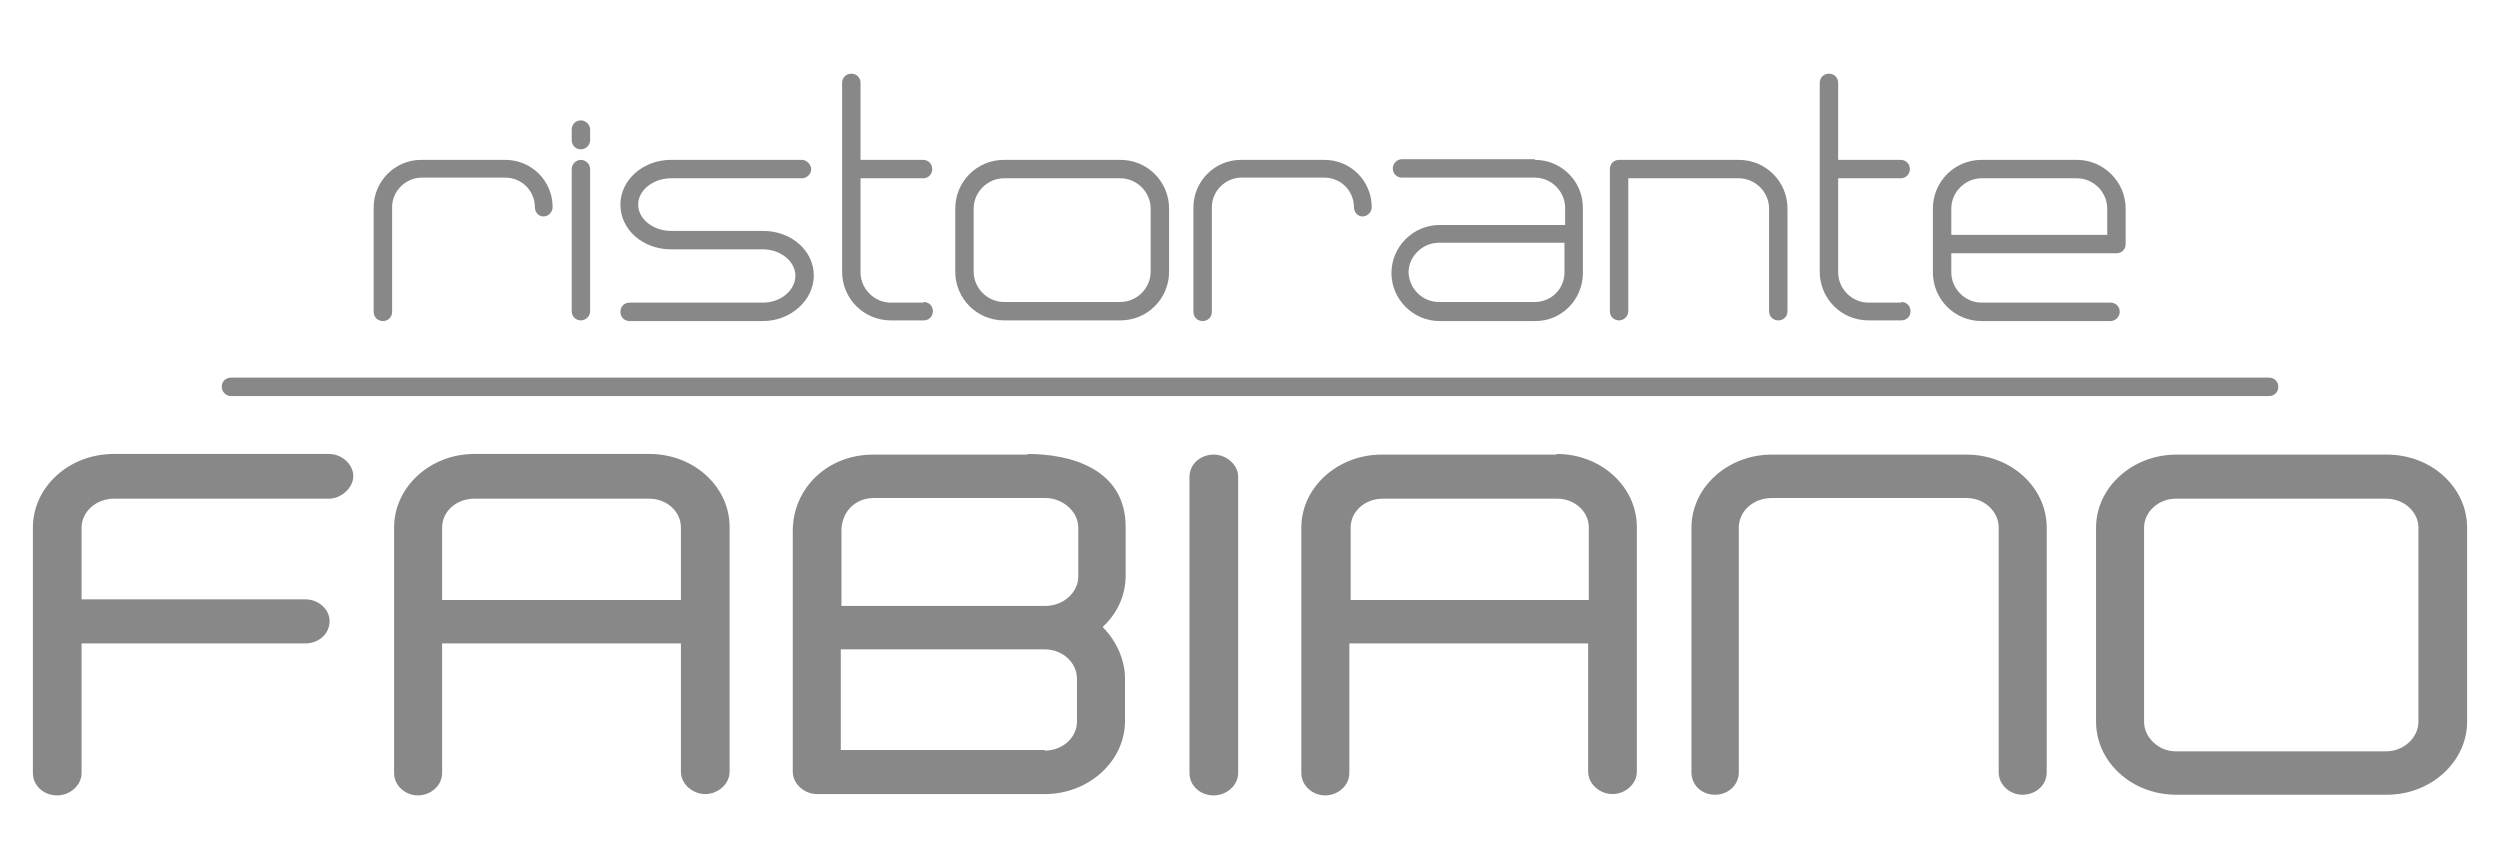
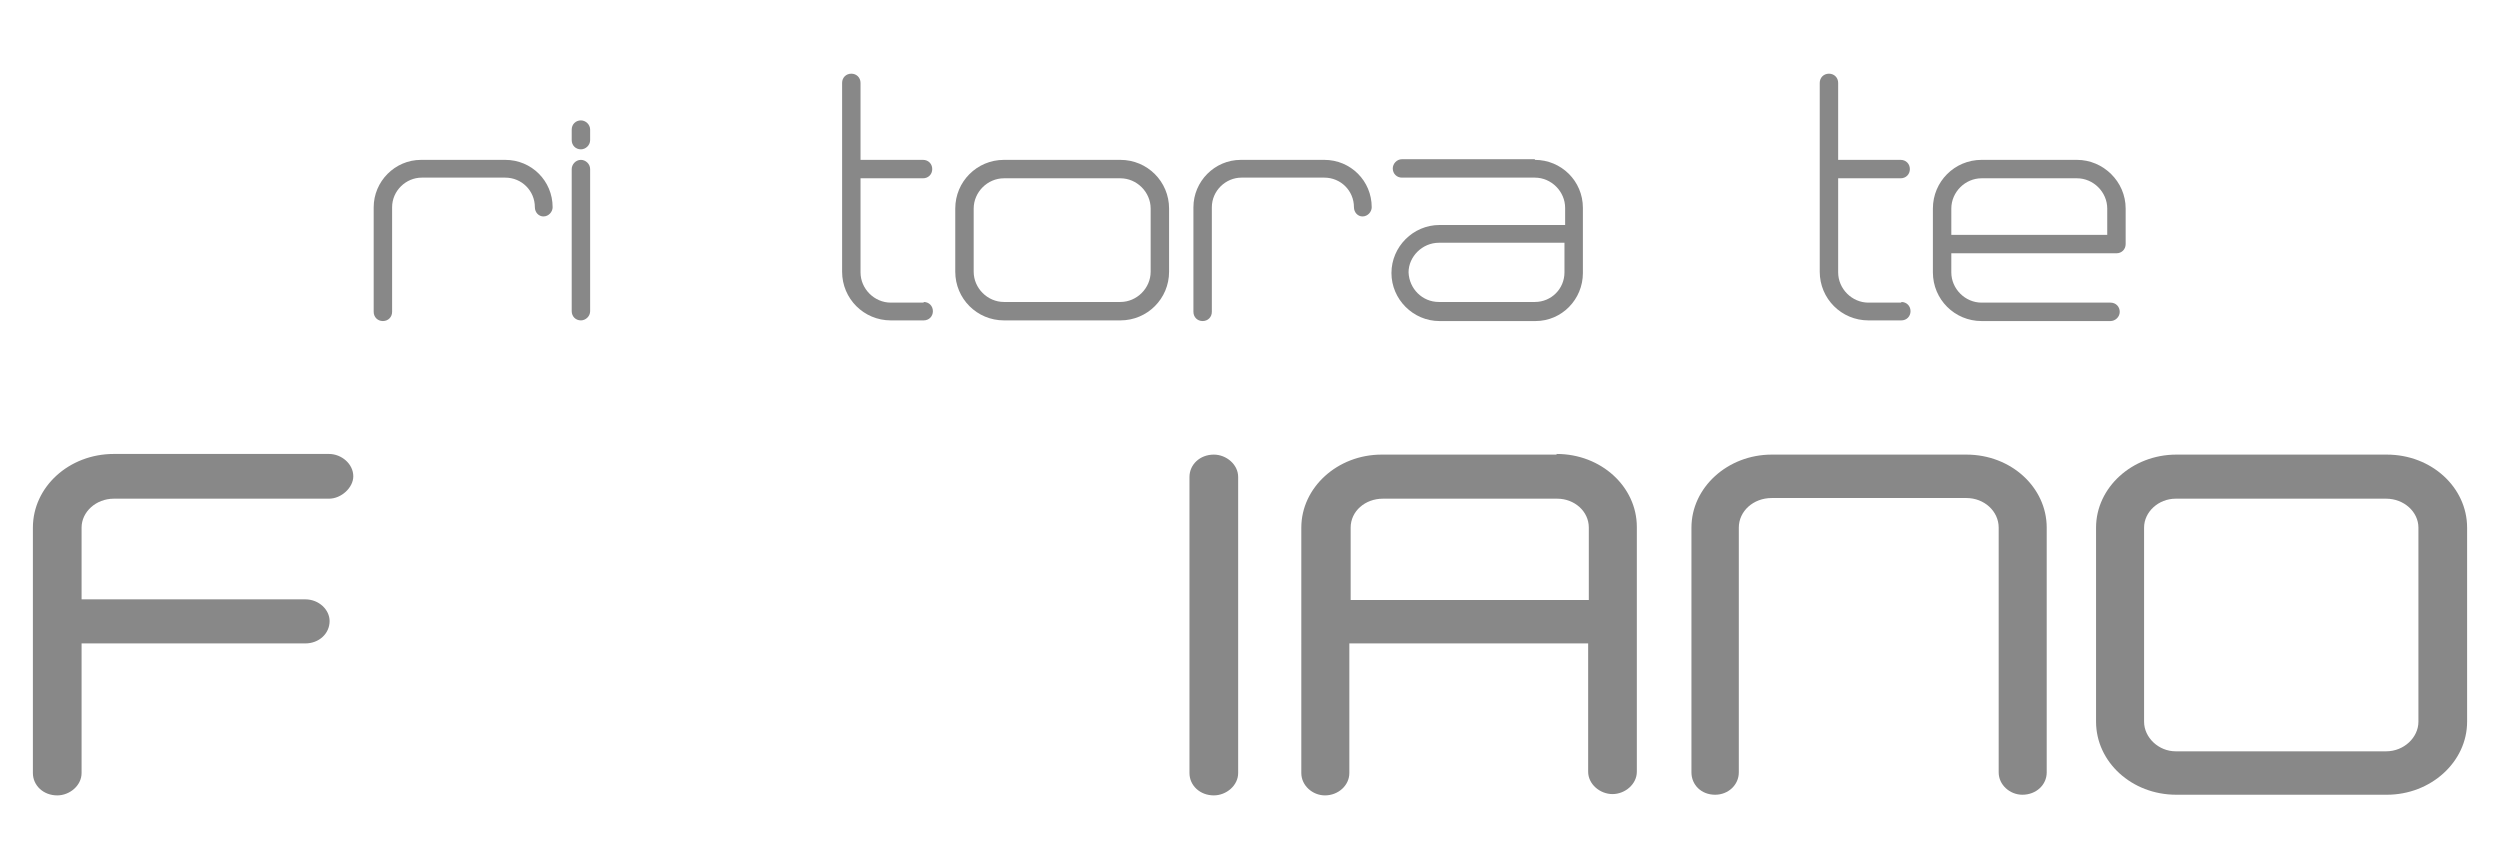
<svg xmlns="http://www.w3.org/2000/svg" viewBox="0 0 380 132" preserveAspectRatio="xMidYMid slice">
  <g fill="#888">
    <path d="M76.8,24.3c4,0,7.2,3.2,7.2,7.2c0,0.7-0.6,1.4-1.4,1.4c-0.7,0-1.3-0.6-1.3-1.4c0-2.5-2-4.5-4.5-4.5H64.1 c-2.4,0-4.5,2-4.5,4.5v15.9c0,0.8-0.6,1.4-1.4,1.4c-0.8,0-1.4-0.6-1.4-1.4V31.5c0-3.9,3.2-7.2,7.2-7.2H76.8z" />
    <path d="M86.9,19.7c0-0.8,0.6-1.4,1.4-1.4c0.7,0,1.4,0.6,1.4,1.4v1.6c0,0.8-0.7,1.4-1.4,1.4c-0.8,0-1.4-0.6-1.4-1.4V19.7z M89.7,25.7v21.6c0,0.8-0.7,1.4-1.4,1.4c-0.8,0-1.4-0.6-1.4-1.4V25.7c0-0.7,0.6-1.4,1.4-1.4C89,24.3,89.7,24.9,89.7,25.7z" />
-     <path d="M121.9,24.3c0.7,0,1.4,0.7,1.4,1.4c0,0.8-0.7,1.4-1.4,1.4H102c-2.7,0-5,1.8-5,4c0,2.2,2.3,4,5,4h14c4.3,0,7.7,3,7.7,6.8 c0,3.7-3.5,6.9-7.7,6.9H95.7c-0.8,0-1.4-0.6-1.4-1.4c0-0.8,0.6-1.4,1.4-1.4H116c2.7,0,4.9-1.9,4.9-4.1c0-2.2-2.3-4-4.9-4h-14 c-4.3,0-7.7-3-7.7-6.8c0-3.8,3.5-6.8,7.7-6.8H121.9z" />
    <path d="M140.4,45.9c0.8,0,1.4,0.6,1.4,1.4c0,0.8-0.6,1.4-1.4,1.4h-5c-4.1,0-7.4-3.3-7.4-7.4V12.6c0-0.8,0.6-1.4,1.4-1.4 c0.8,0,1.4,0.6,1.4,1.4v11.7h9.5c0.8,0,1.4,0.6,1.4,1.4c0,0.8-0.6,1.4-1.4,1.4h-9.5v14.3c0,2.5,2.1,4.6,4.6,4.6H140.4z" />
    <path d="M170.3,24.3c4.1,0,7.4,3.3,7.4,7.4v9.6c0,4.1-3.3,7.4-7.4,7.4h-17.7c-4.1,0-7.4-3.3-7.4-7.4v-9.6c0-4.1,3.3-7.4,7.4-7.4 H170.3z M148,41.3c0,2.5,2.1,4.6,4.6,4.6h17.7c2.5,0,4.6-2.1,4.6-4.6v-9.6c0-2.5-2.1-4.6-4.6-4.6h-17.7c-2.5,0-4.6,2.1-4.6,4.6         V41.3z" />
    <path d="M201.3,24.3c4,0,7.2,3.2,7.2,7.2c0,0.7-0.6,1.4-1.4,1.4c-0.7,0-1.3-0.6-1.3-1.4c0-2.5-2-4.5-4.5-4.5h-12.6 c-2.4,0-4.5,2-4.5,4.5v15.9c0,0.8-0.6,1.4-1.4,1.4c-0.8,0-1.4-0.6-1.4-1.4V31.5c0-3.9,3.2-7.2,7.2-7.2H201.3z" />
    <path d="M233.3,24.3c4,0,7.3,3.2,7.3,7.3v9.9c0,4-3.2,7.3-7.2,7.3h-14.6c-4,0-7.3-3.3-7.3-7.3c0-4,3.3-7.3,7.3-7.3h19.1v-2.6 c0-2.5-2.1-4.6-4.6-4.6h-20.2c-0.8,0-1.4-0.6-1.4-1.4c0-0.7,0.6-1.4,1.4-1.4H233.3z M218.7,45.9h14.6c2.5,0,4.5-2,4.5-4.5v-4.5 h-19.1c-2.5,0-4.6,2.1-4.6,4.5C214.2,43.9,216.2,45.9,218.7,45.9z" />
-     <path d="M264.3,24.3c4.1,0,7.4,3.3,7.4,7.4v15.6c0,0.8-0.6,1.4-1.4,1.4c-0.8,0-1.4-0.6-1.4-1.4V31.7c0-2.5-2.1-4.6-4.6-4.6 c-19.5,0-16.8,0-16.8,0s0,10.9,0,20.2c0,0.8-0.7,1.4-1.4,1.4c-0.8,0-1.4-0.6-1.4-1.4V25.7c0-0.8,0.6-1.4,1.4-1.4H264.3z" />
    <path d="M289,45.9c0.8,0,1.4,0.6,1.4,1.4c0,0.8-0.6,1.4-1.4,1.4h-5c-4.1,0-7.4-3.3-7.4-7.4V12.6c0-0.8,0.6-1.4,1.4-1.4 c0.8,0,1.4,0.6,1.4,1.4v11.7h9.5c0.8,0,1.4,0.6,1.4,1.4c0,0.8-0.6,1.4-1.4,1.4h-9.5v14.3c0,2.5,2.1,4.6,4.6,4.6H289z" />
    <path d="M315.7,24.3c4,0,7.4,3.3,7.4,7.4v5.4c0,0.8-0.6,1.4-1.4,1.4c-21.8,0-25.1,0-25.1,0s0,1.2,0,2.9c0,2.5,2.1,4.6,4.6,4.6 h19.6c0.8,0,1.4,0.6,1.4,1.4c0,0.8-0.7,1.4-1.4,1.4h-19.6c-4.1,0-7.4-3.3-7.4-7.4v-9.7c0-4.1,3.3-7.4,7.4-7.4H315.7z M296.6,35.7 c2.2,0,21.3,0,23.7,0c0,0,0-1.6,0-4c0-2.5-2.1-4.6-4.6-4.6h-14.5c-2.5,0-4.6,2.1-4.6,4.6C296.6,33.7,296.6,35.7,296.6,35.7z" />
    <path d="M50,69c1.9,0,3.7,1.5,3.7,3.4c0,1.7-1.8,3.4-3.7,3.4H17.3c-2.7,0-4.9,2-4.9,4.4v10.9h34c2.1,0,3.7,1.6,3.7,3.3 c0,1.9-1.6,3.4-3.7,3.4h-34v19.7c0,1.9-1.8,3.4-3.7,3.4c-2.1,0-3.7-1.5-3.7-3.4V80.2C5,74,10.5,69,17.3,69H50z" />
-     <path d="M98.7,69c6.8,0,12.2,5,12.2,11.1v37.2c0,1.9-1.8,3.4-3.7,3.4c-1.9,0-3.7-1.5-3.7-3.4V97.8H67.2v19.7 c0,1.9-1.7,3.4-3.7,3.4c-1.9,0-3.6-1.5-3.6-3.4V80.2C59.9,74,65.4,69,72.1,69H98.7z M67.2,91.2h36.3v-11c0-2.5-2.2-4.4-4.8-4.4 H72.1c-2.7,0-4.9,1.9-4.9,4.4V91.2z" />
-     <path d="M156.2,69c6.6,0,14.9,2.3,14.9,11.1v7.4c0,3-1.3,5.8-3.5,7.8c2,2,3.4,4.9,3.4,7.8v6.5c0,6.1-5.5,11.1-12.2,11.1h-34.6 c-2,0-3.7-1.6-3.7-3.4V80.7c0-6.5,5.3-11.6,12.2-11.6H156.2z M158.9,92.1c2.7,0,5-2,5-4.5v-7.4c0-2.4-2.3-4.5-5-4.5h-26.1 c-2.8,0-4.9,2.1-4.9,5v11.4H158.9z M158.8,114.1c2.7,0,4.9-2,4.9-4.4v-6.5c0-2.5-2.2-4.5-4.9-4.5h-31v15.3H158.8z" />
    <path d="M180.8,72.5c0-1.9,1.6-3.4,3.7-3.4c1.9,0,3.7,1.5,3.7,3.4v45c0,1.9-1.8,3.4-3.7,3.4c-2.1,0-3.7-1.5-3.7-3.4V72.5z" />
    <path d="M236.6,69c6.8,0,12.2,5,12.2,11.1v37.2c0,1.9-1.8,3.4-3.7,3.4c-1.9,0-3.7-1.5-3.7-3.4V97.8h-36.3v19.7 c0,1.9-1.7,3.4-3.7,3.4c-1.9,0-3.6-1.5-3.6-3.4V80.2c0-6.1,5.5-11.1,12.2-11.1H236.6z M205.2,91.2h36.3v-11c0-2.5-2.2-4.4-4.8-4.4 h-26.5c-2.7,0-4.9,1.9-4.9,4.4V91.2z" />
    <path d="M303.8,80.2c0-2.5-2.2-4.5-4.9-4.5h-29.6c-2.8,0-5,2-5,4.5v37.2c0,1.9-1.6,3.4-3.6,3.4c-2.1,0-3.6-1.5-3.6-3.4V80.2 c0-6.1,5.5-11.1,12.2-11.1h29.6c6.8,0,12.2,5,12.2,11.1v37.2c0,1.9-1.6,3.4-3.7,3.4c-1.9,0-3.6-1.5-3.6-3.4V80.2z" />
    <path d="M362.8,69.1c6.8,0,12.2,5,12.2,11.1v29.5c0,6.1-5.5,11.1-12.2,11.1h-32c-6.8,0-12.2-5-12.2-11.1V80.2 c0-6.1,5.5-11.1,12.2-11.1H362.8z M325.9,109.7c0,2.4,2.2,4.5,4.8,4.5h32c2.7,0,4.9-2.1,4.9-4.5V80.2c0-2.4-2.2-4.4-4.9-4.4h-32 c-2.6,0-4.8,2-4.8,4.4V109.7z" />
-     <path d="M344.9,60.2H35.1c-0.8,0-1.4-0.7-1.4-1.4c0-0.8,0.6-1.4,1.4-1.4h309.8c0.8,0,1.4,0.6,1.4,1.4 C346.3,59.6,345.7,60.2,344.9,60.2z" />
  </g>
</svg>